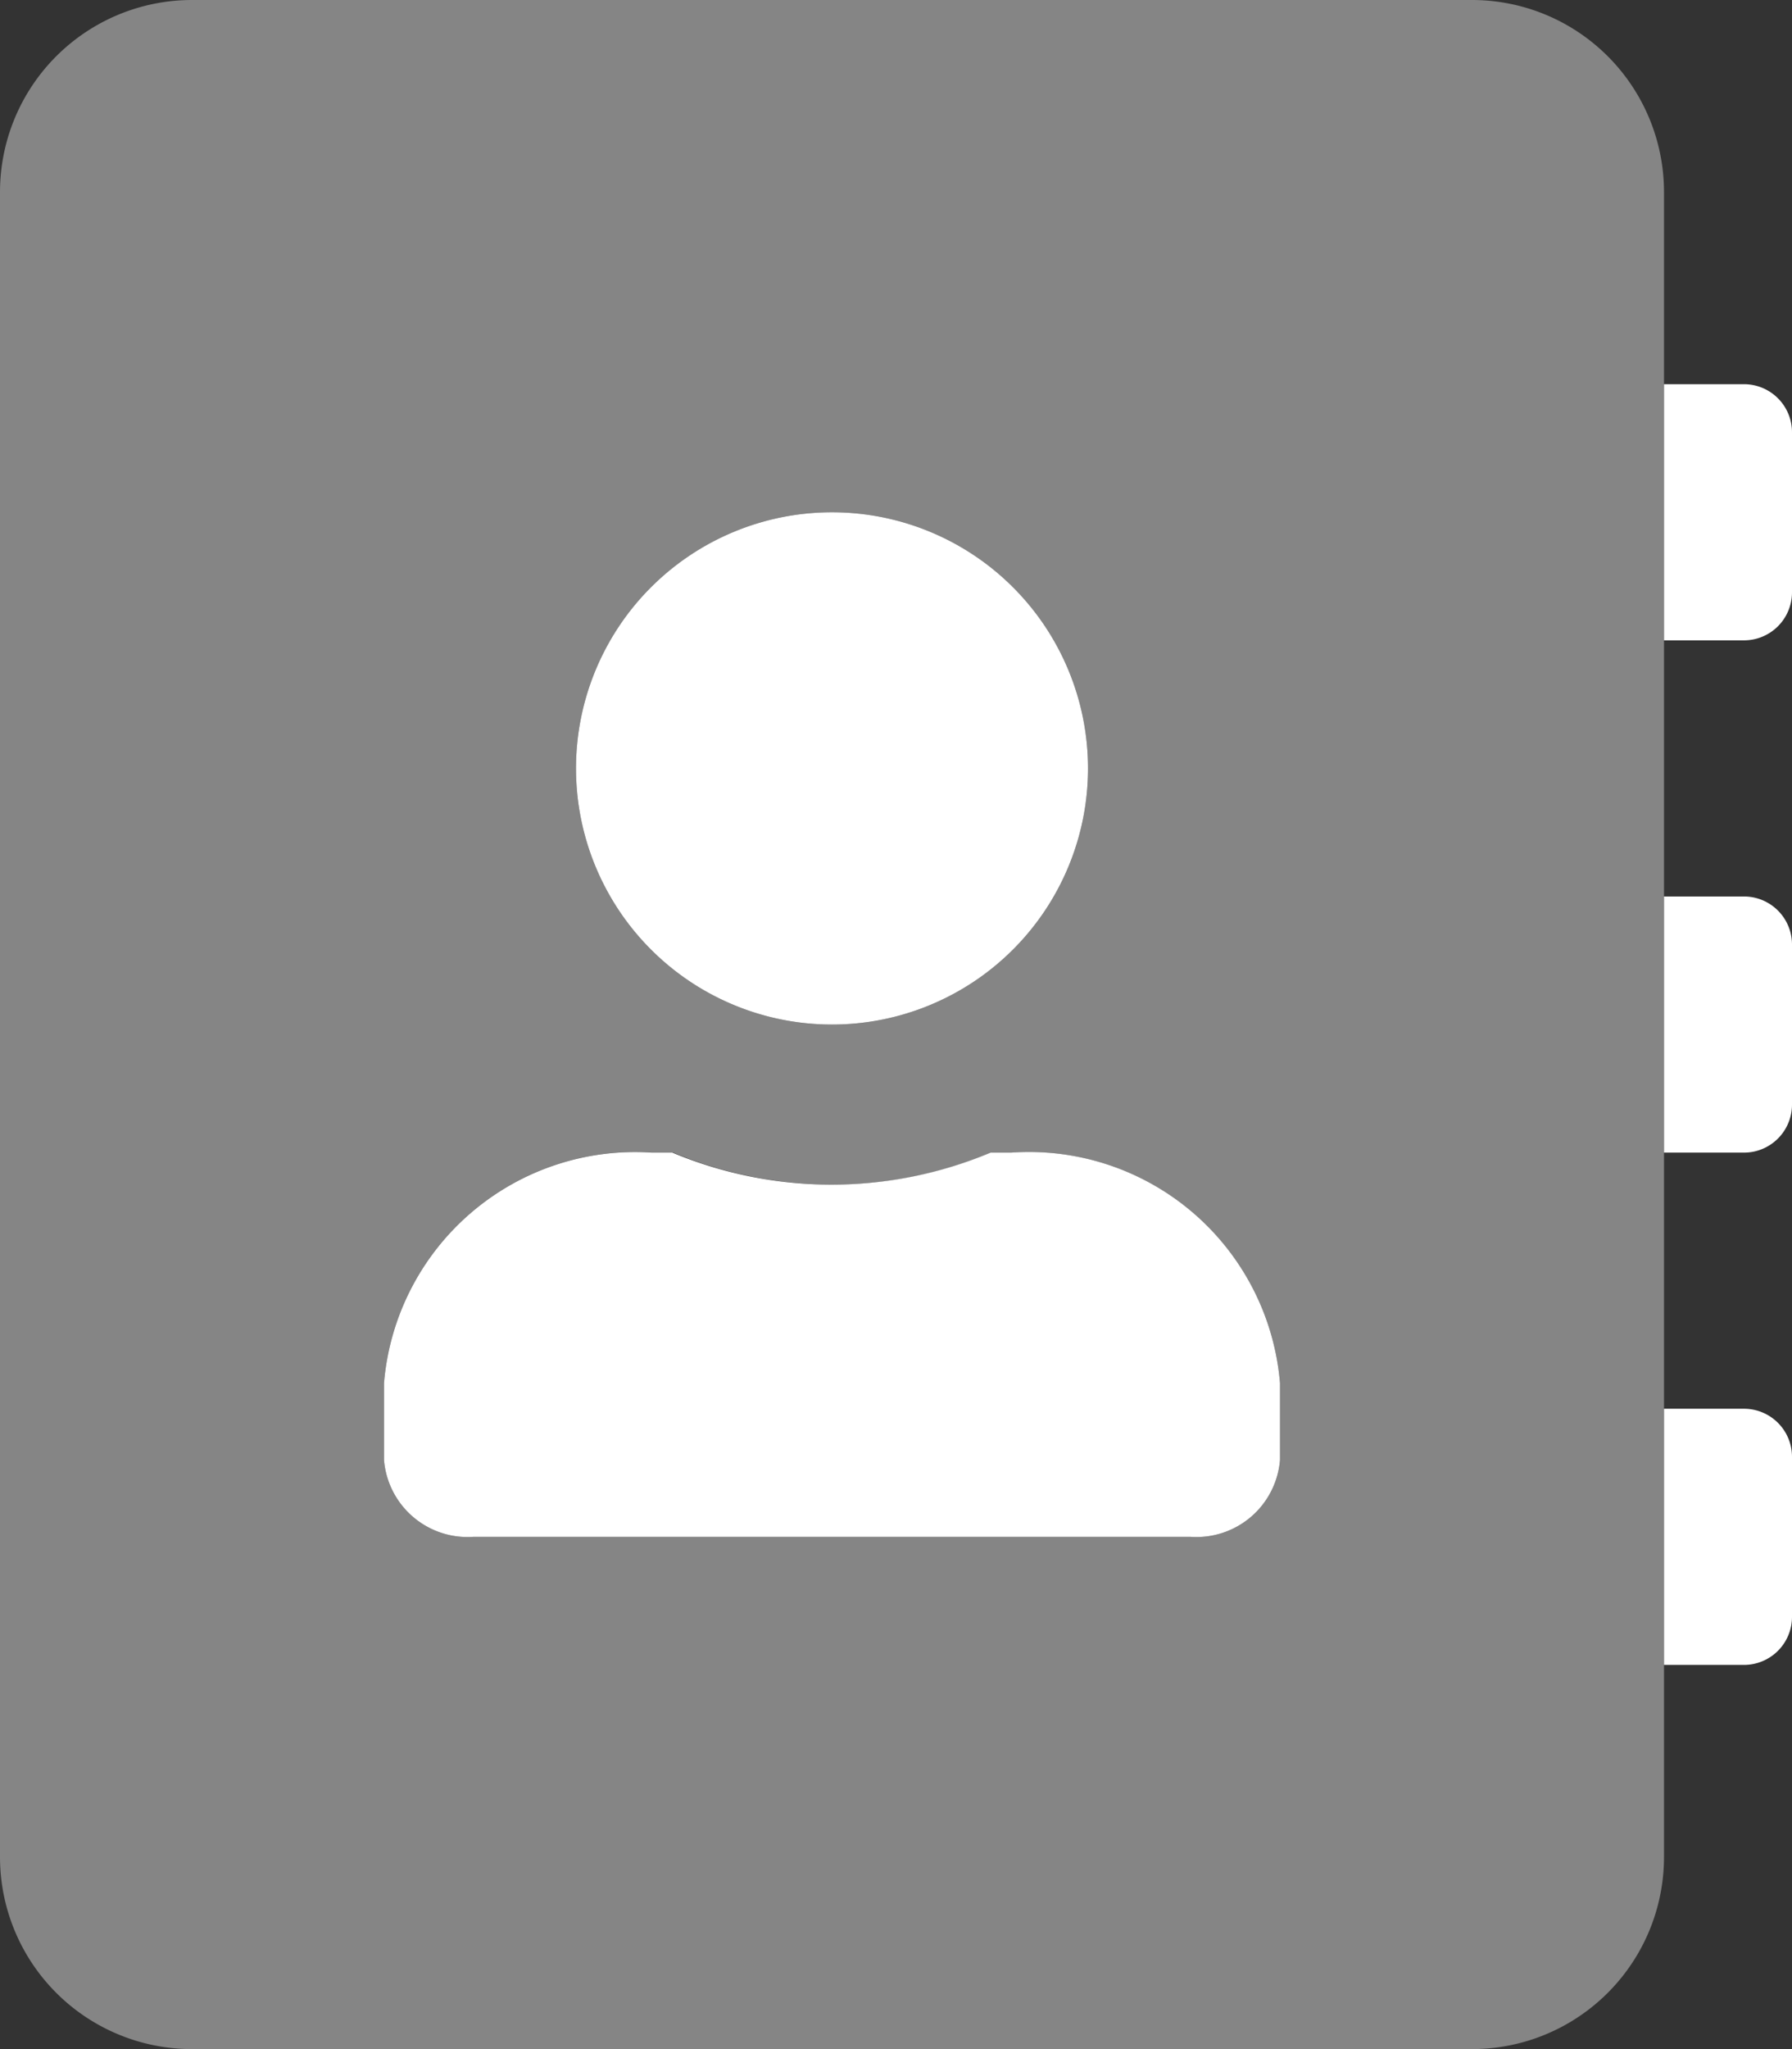
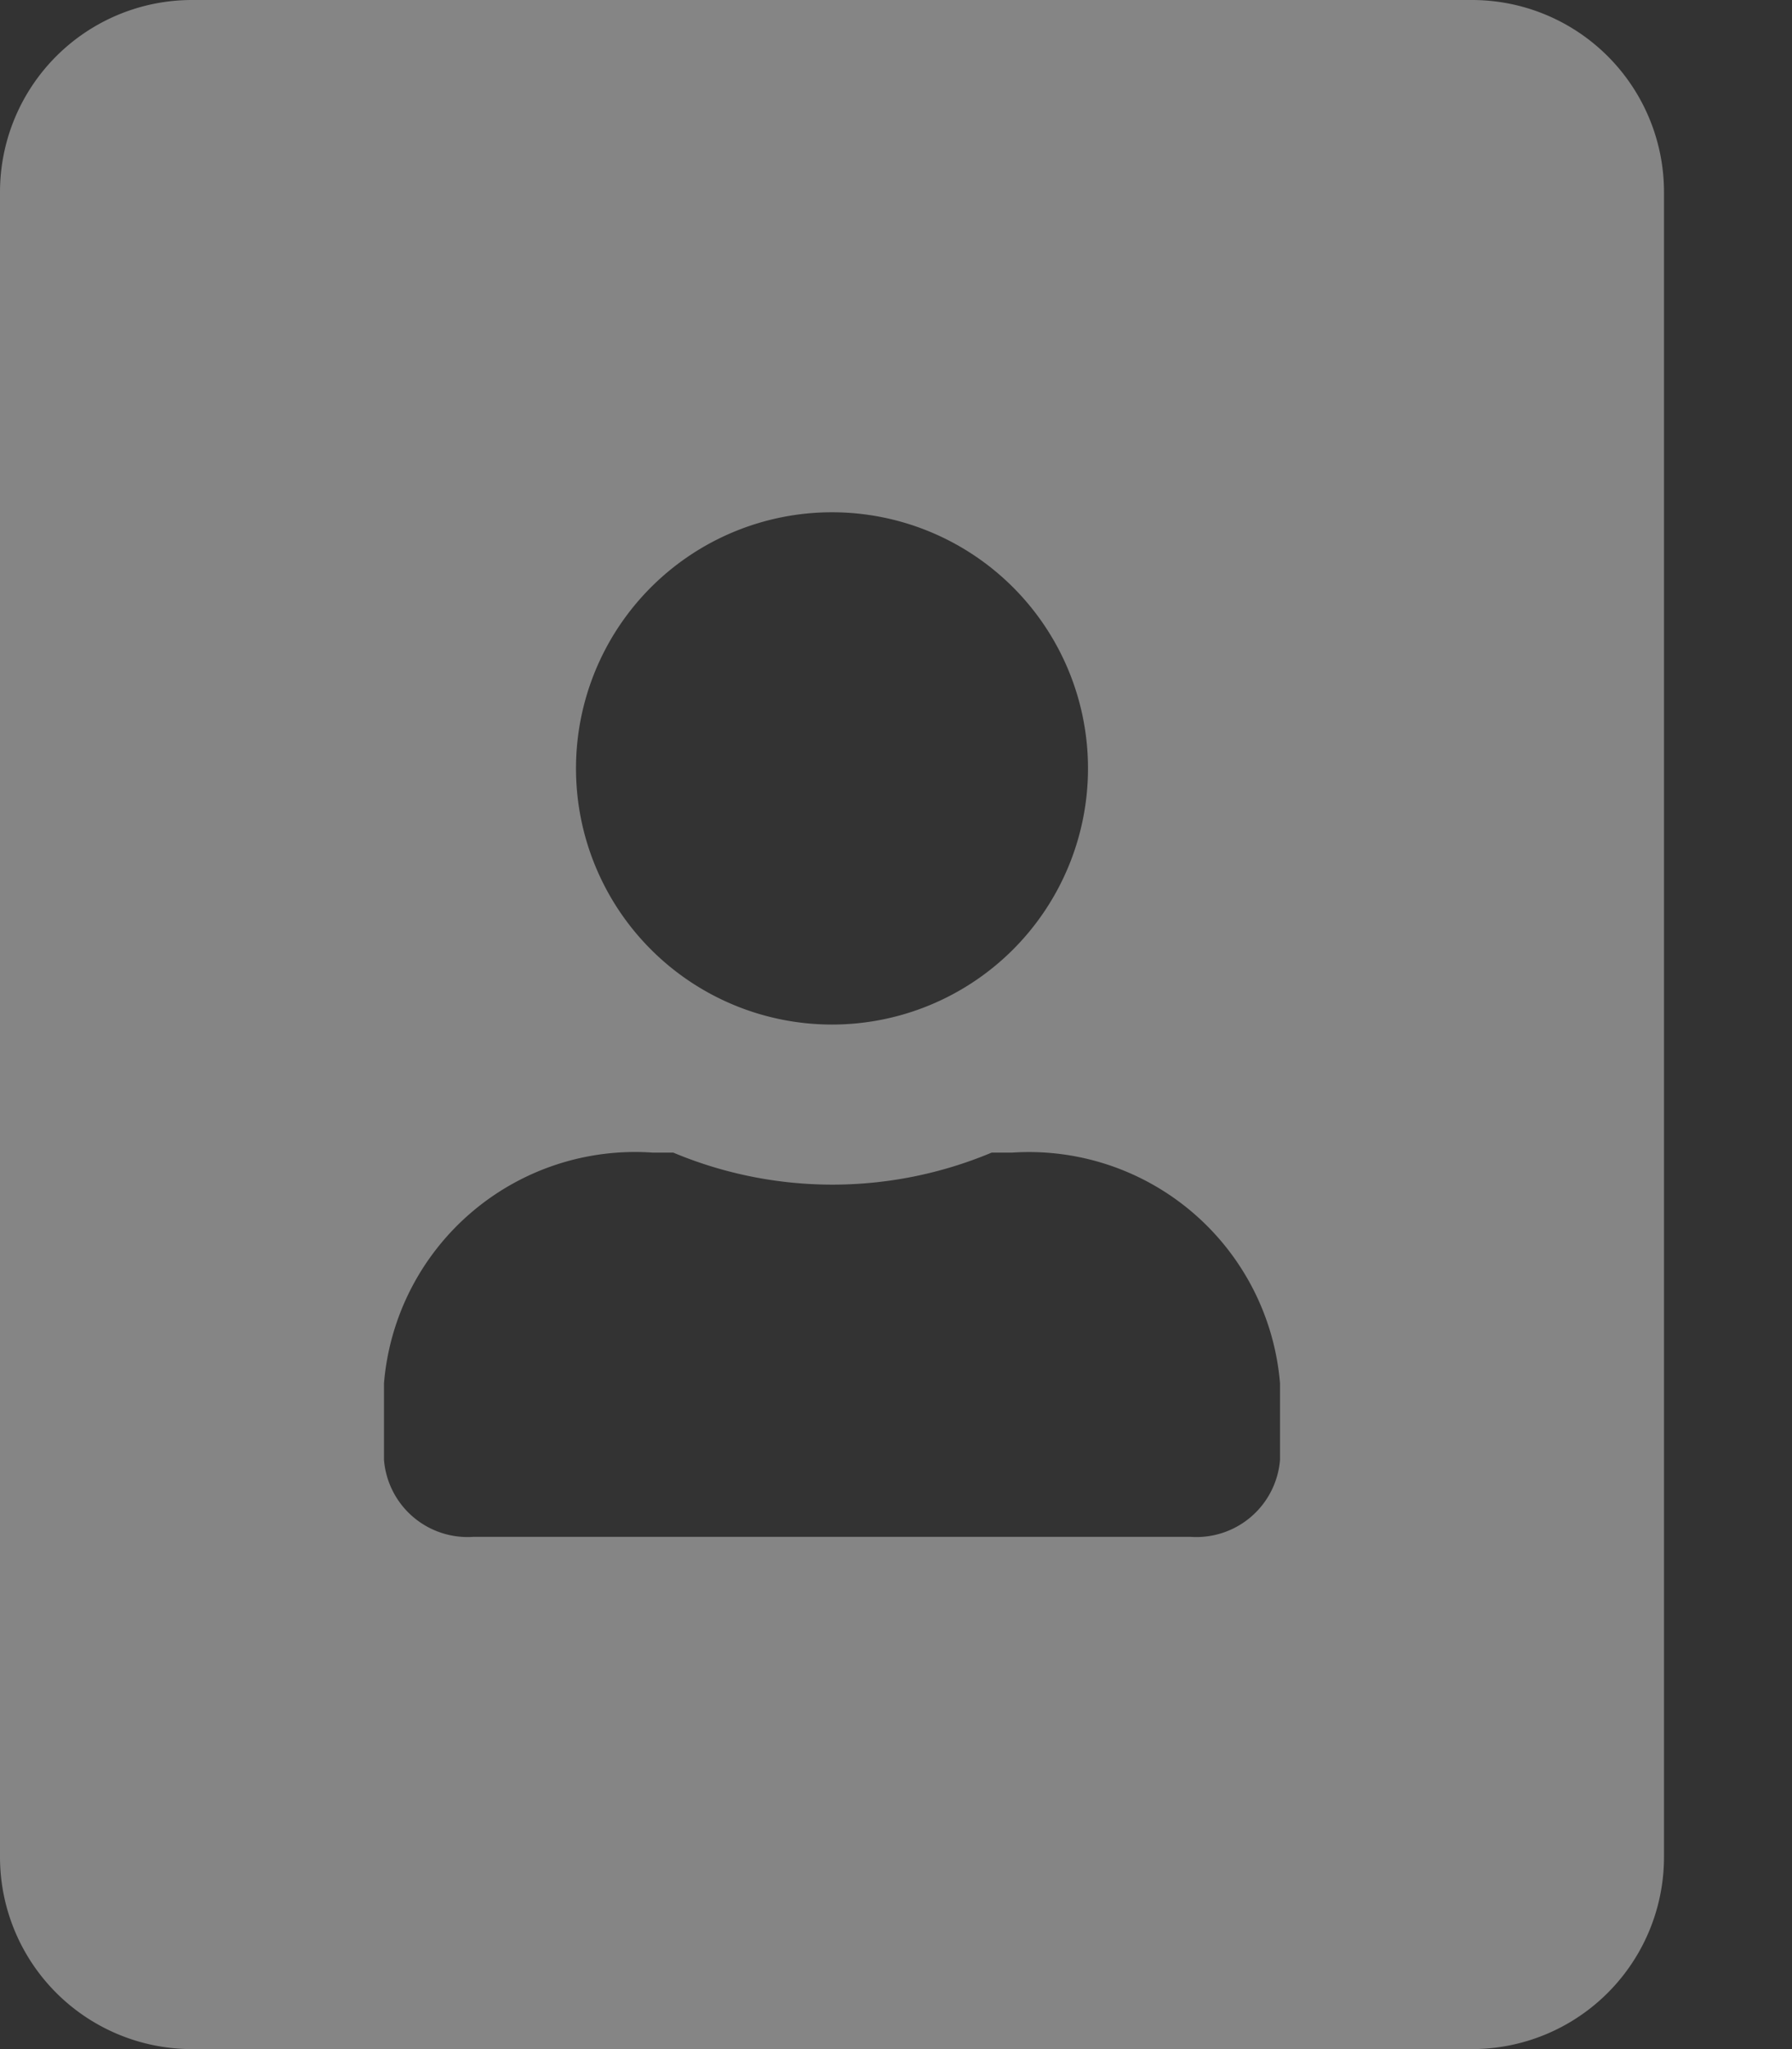
<svg xmlns="http://www.w3.org/2000/svg" id="address-book-duotone" width="17.5" height="20" viewBox="0 0 17.5 20">
  <rect x="0" y="0" width="17.5" height="20" fill="#333333" stroke="none" />
  <path id="Tracé_337" data-name="Tracé 337" d="M16.25,1.875A1.875,1.875,0,0,0,14.375,0H1.875A1.875,1.875,0,0,0,0,1.875v16.25A1.875,1.875,0,0,0,1.875,20h12.5a1.875,1.875,0,0,0,1.875-1.875ZM8.125,5a2.5,2.5,0,1,1-2.5,2.5A2.5,2.5,0,0,1,8.125,5ZM12.5,14.25a.819.819,0,0,1-.875.75h-7a.819.819,0,0,1-.875-.75V13.5a2.46,2.46,0,0,1,2.625-2.25h.2a4.023,4.023,0,0,0,3.109,0h.2A2.46,2.46,0,0,1,12.5,13.5Z" fill="#fff" opacity="0.4" />
-   <path id="Tracé_338" data-name="Tracé 338" d="M102.125,103.5h-.2a4.023,4.023,0,0,1-3.109,0h-.2A2.46,2.46,0,0,0,96,105.75v.75a.819.819,0,0,0,.875.75h7a.819.819,0,0,0,.875-.75v-.75A2.46,2.46,0,0,0,102.125,103.5Zm-1.75-1.25a2.5,2.5,0,1,0-2.5-2.5A2.5,2.5,0,0,0,100.375,102.25Zm8.906-1.25H108.5v2.5h.781a.469.469,0,0,0,.469-.469v-1.562A.469.469,0,0,0,109.281,101Zm0,5H108.5v2.5h.781a.469.469,0,0,0,.469-.469v-1.562A.469.469,0,0,0,109.281,106Zm0-10H108.5v2.5h.781a.469.469,0,0,0,.469-.469V96.469A.469.469,0,0,0,109.281,96Z" transform="translate(-92.25 -92.25)" fill="#fff" />
</svg>